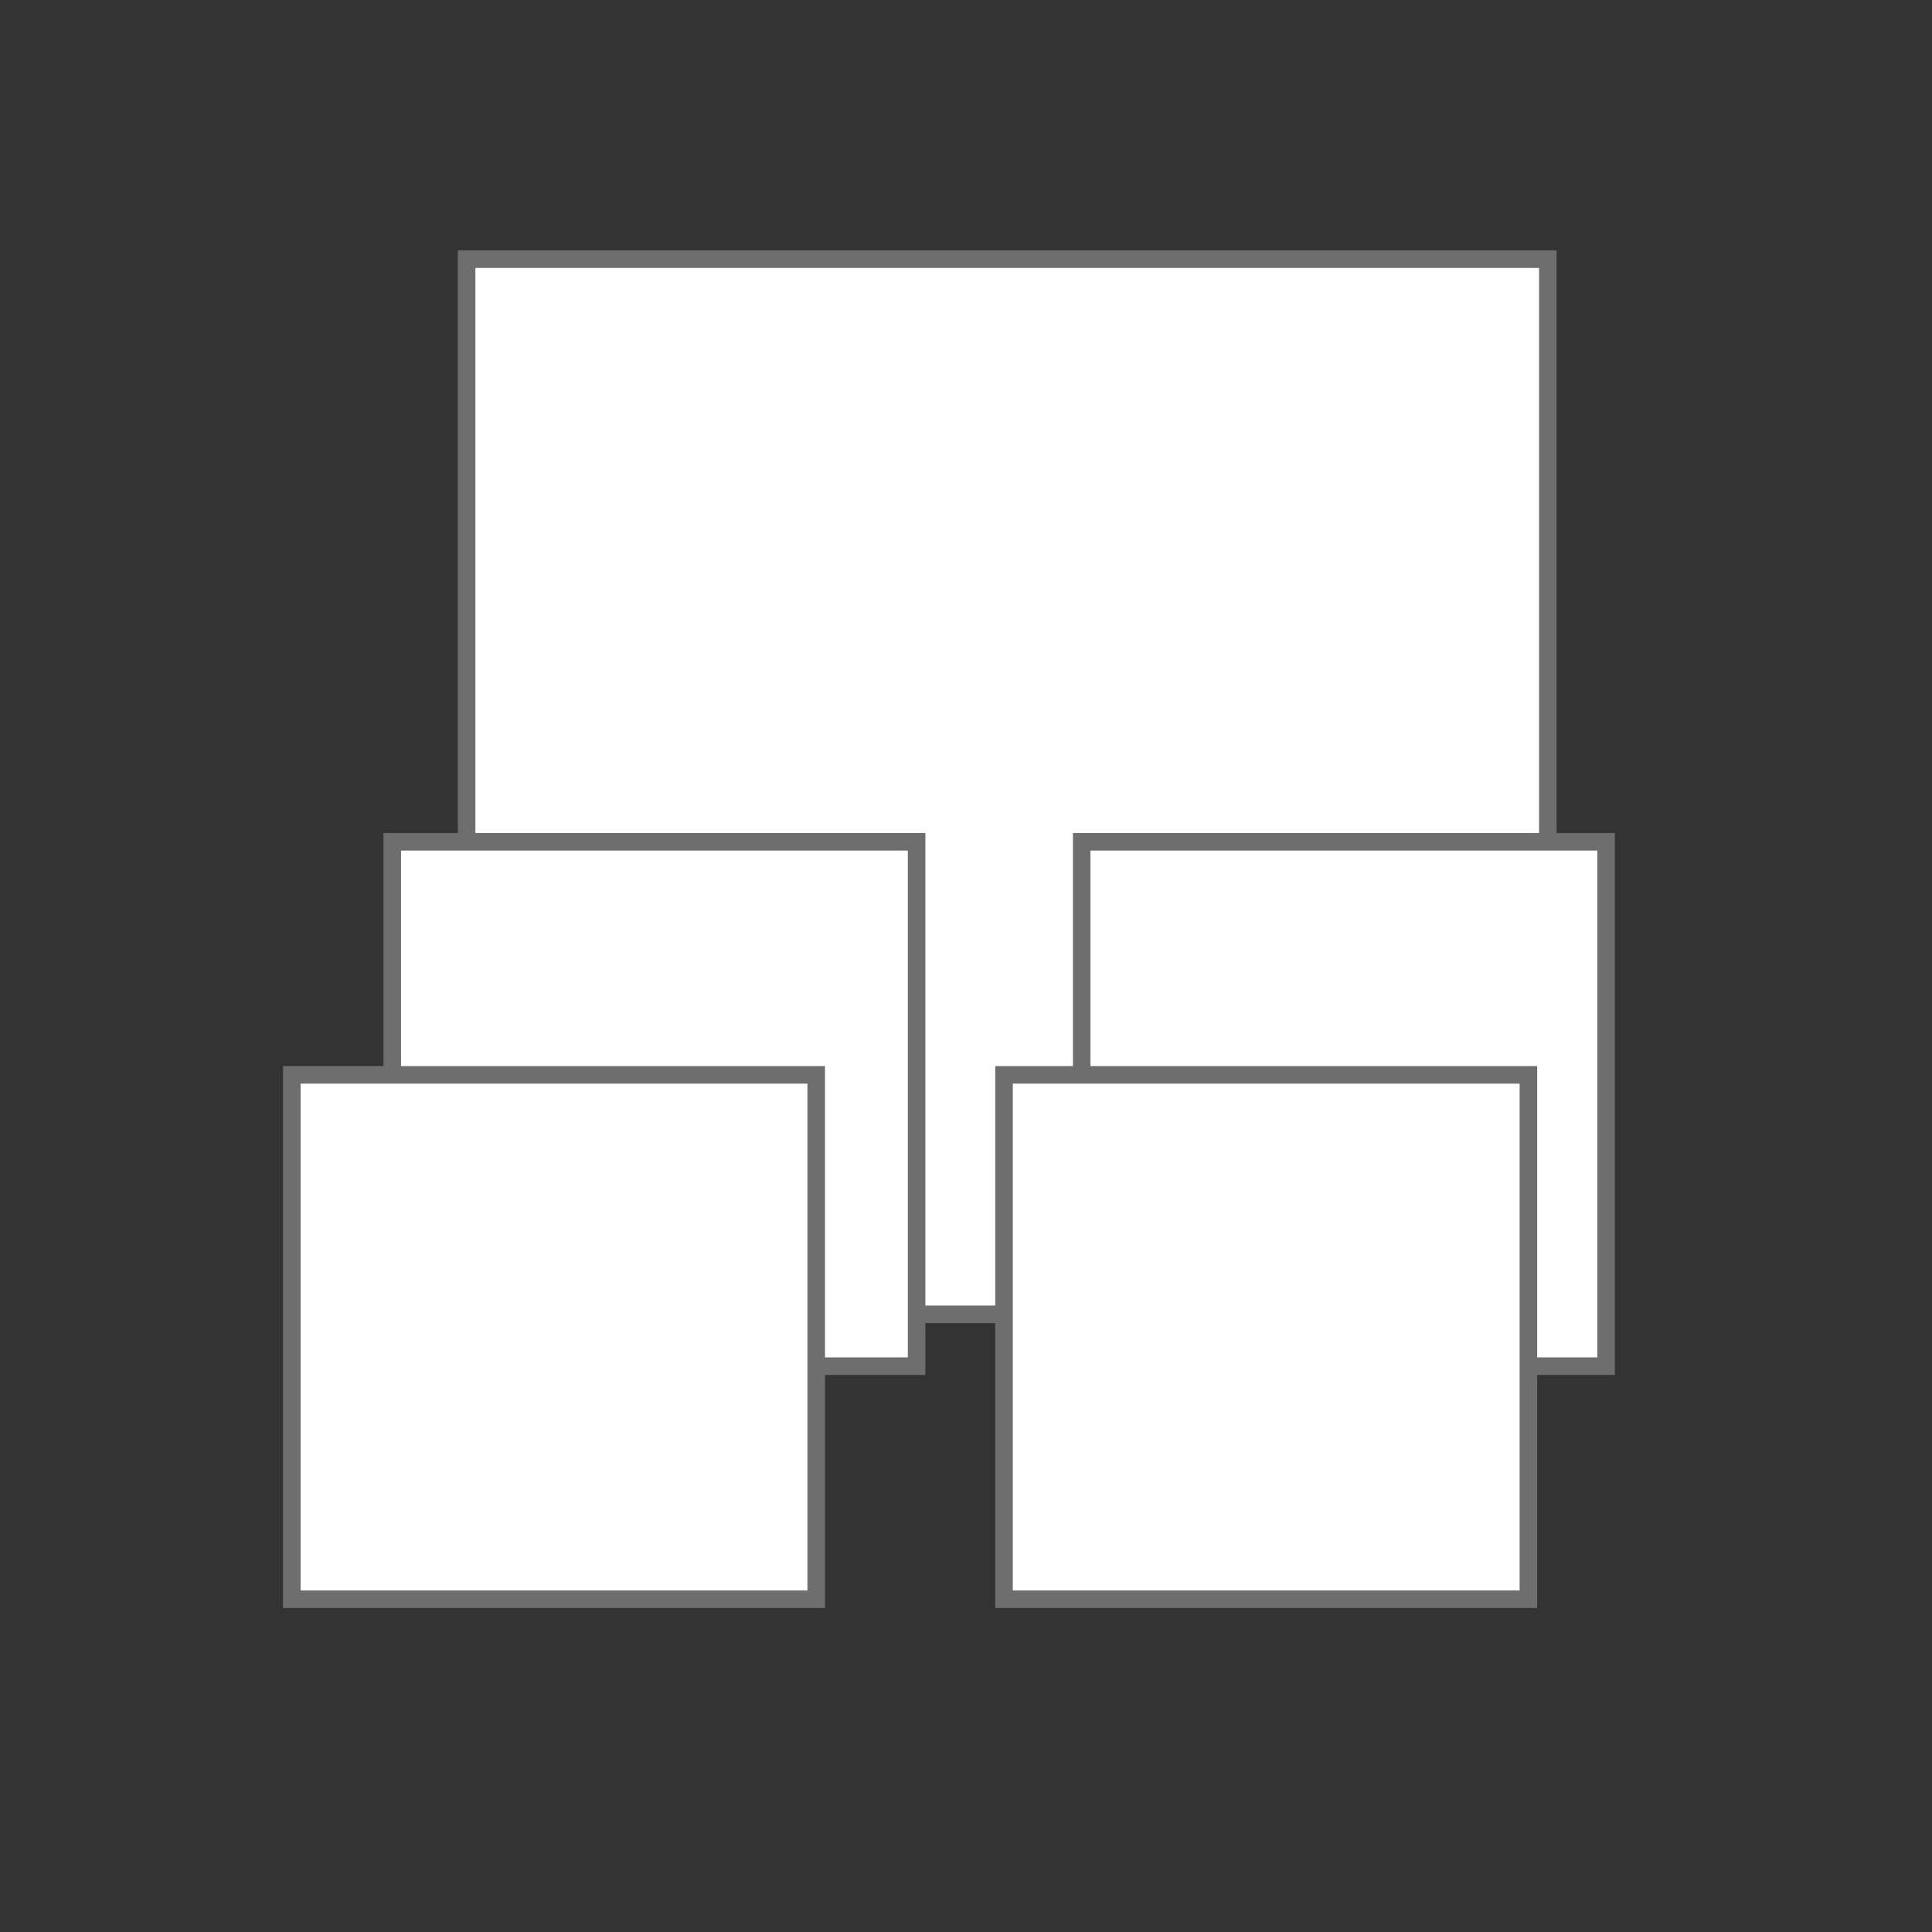
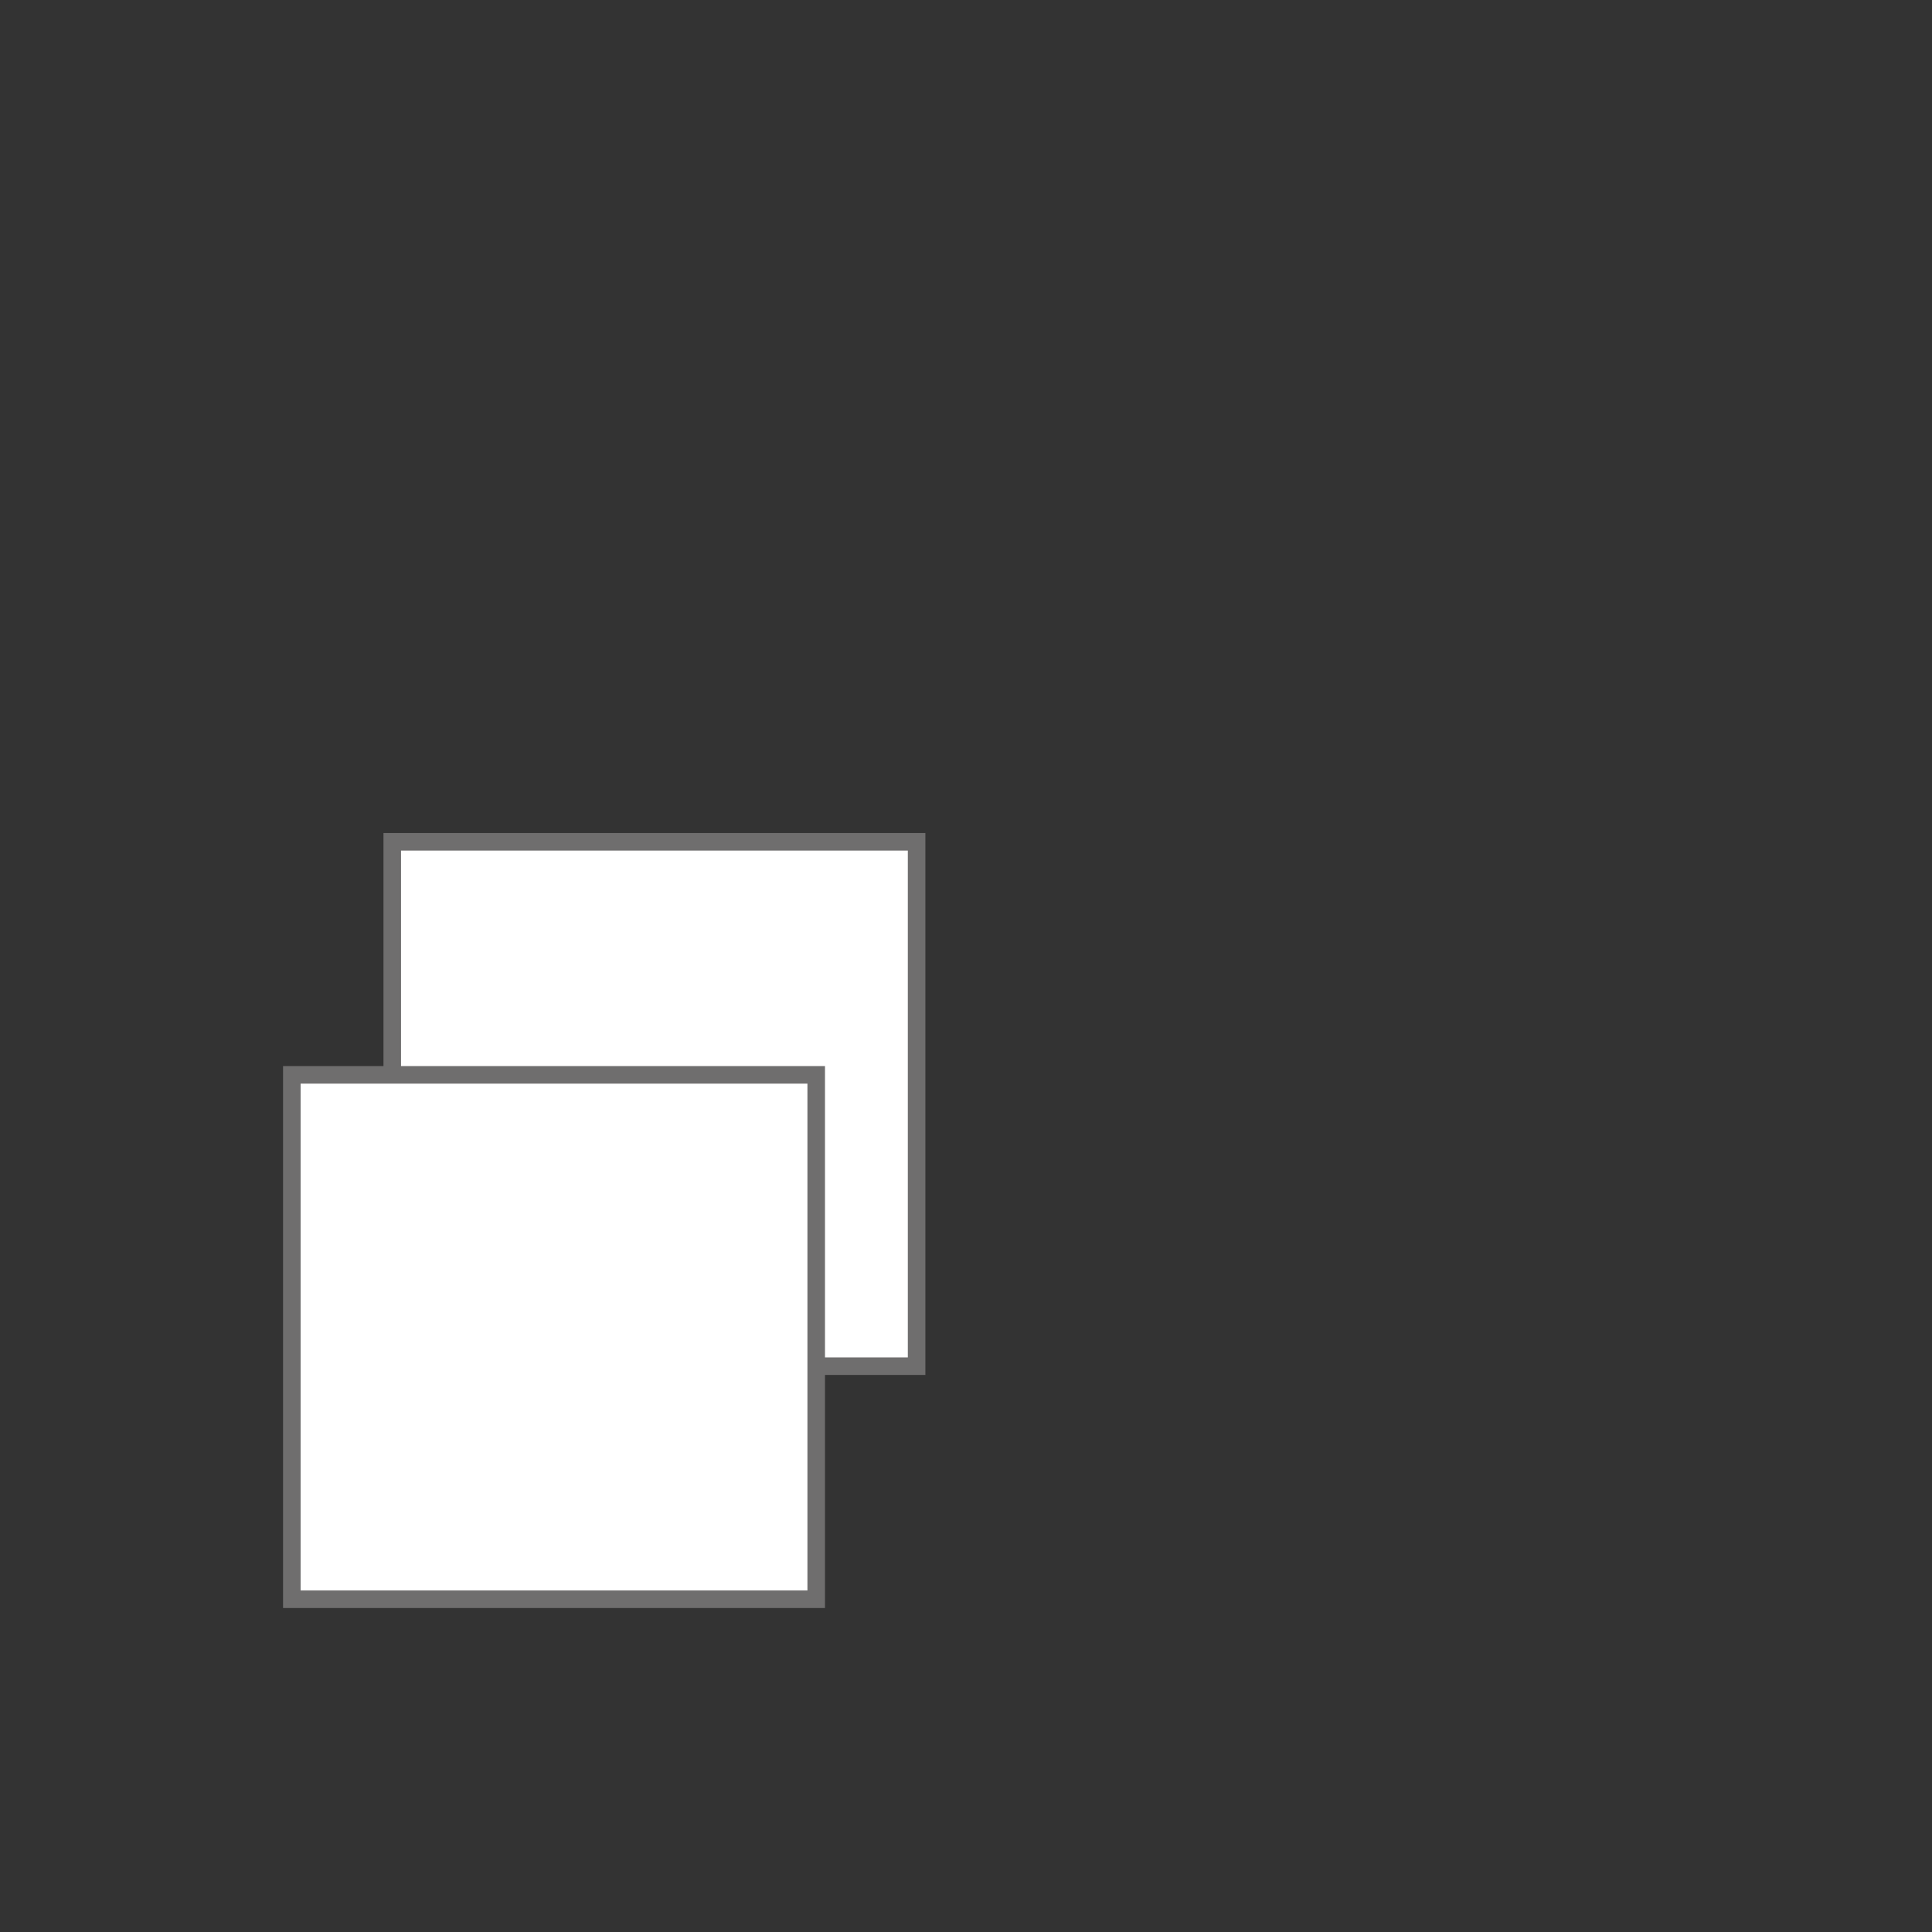
<svg xmlns="http://www.w3.org/2000/svg" version="1.1" id="Layer_7_copy_4" x="0px" y="0px" width="113.386px" height="113.386px" viewBox="-6.704 -14.499 113.386 113.386" enable-background="new -6.704 -14.499 113.386 113.386" xml:space="preserve">
  <rect x="-6.704" y="-14.499" width="113.386" height="113.386" fill="#333333" stroke="none" />
-   <rect x="20.681" y="0.711" fill="#FFFFFF" stroke="#6F6E6E" stroke-width="1.03" stroke-miterlimit="10" width="63.454" height="61.926" />
  <rect x="16.316" y="34.905" fill="#FFFFFF" stroke="#6F6E6E" stroke-width="1.03" stroke-miterlimit="10" width="30.774" height="30.775" />
-   <rect x="56.78" y="34.905" fill="#FFFFFF" stroke="#6F6E6E" stroke-width="1.03" stroke-miterlimit="10" width="30.775" height="30.775" />
-   <rect x="52.22" y="48.582" fill="#FFFFFF" stroke="#6F6E6E" stroke-width="1.03" stroke-miterlimit="10" width="30.776" height="30.775" />
  <rect x="10.423" y="48.582" fill="#FFFFFF" stroke="#6F6E6E" stroke-width="1.03" stroke-miterlimit="10" width="30.775" height="30.775" />
</svg>